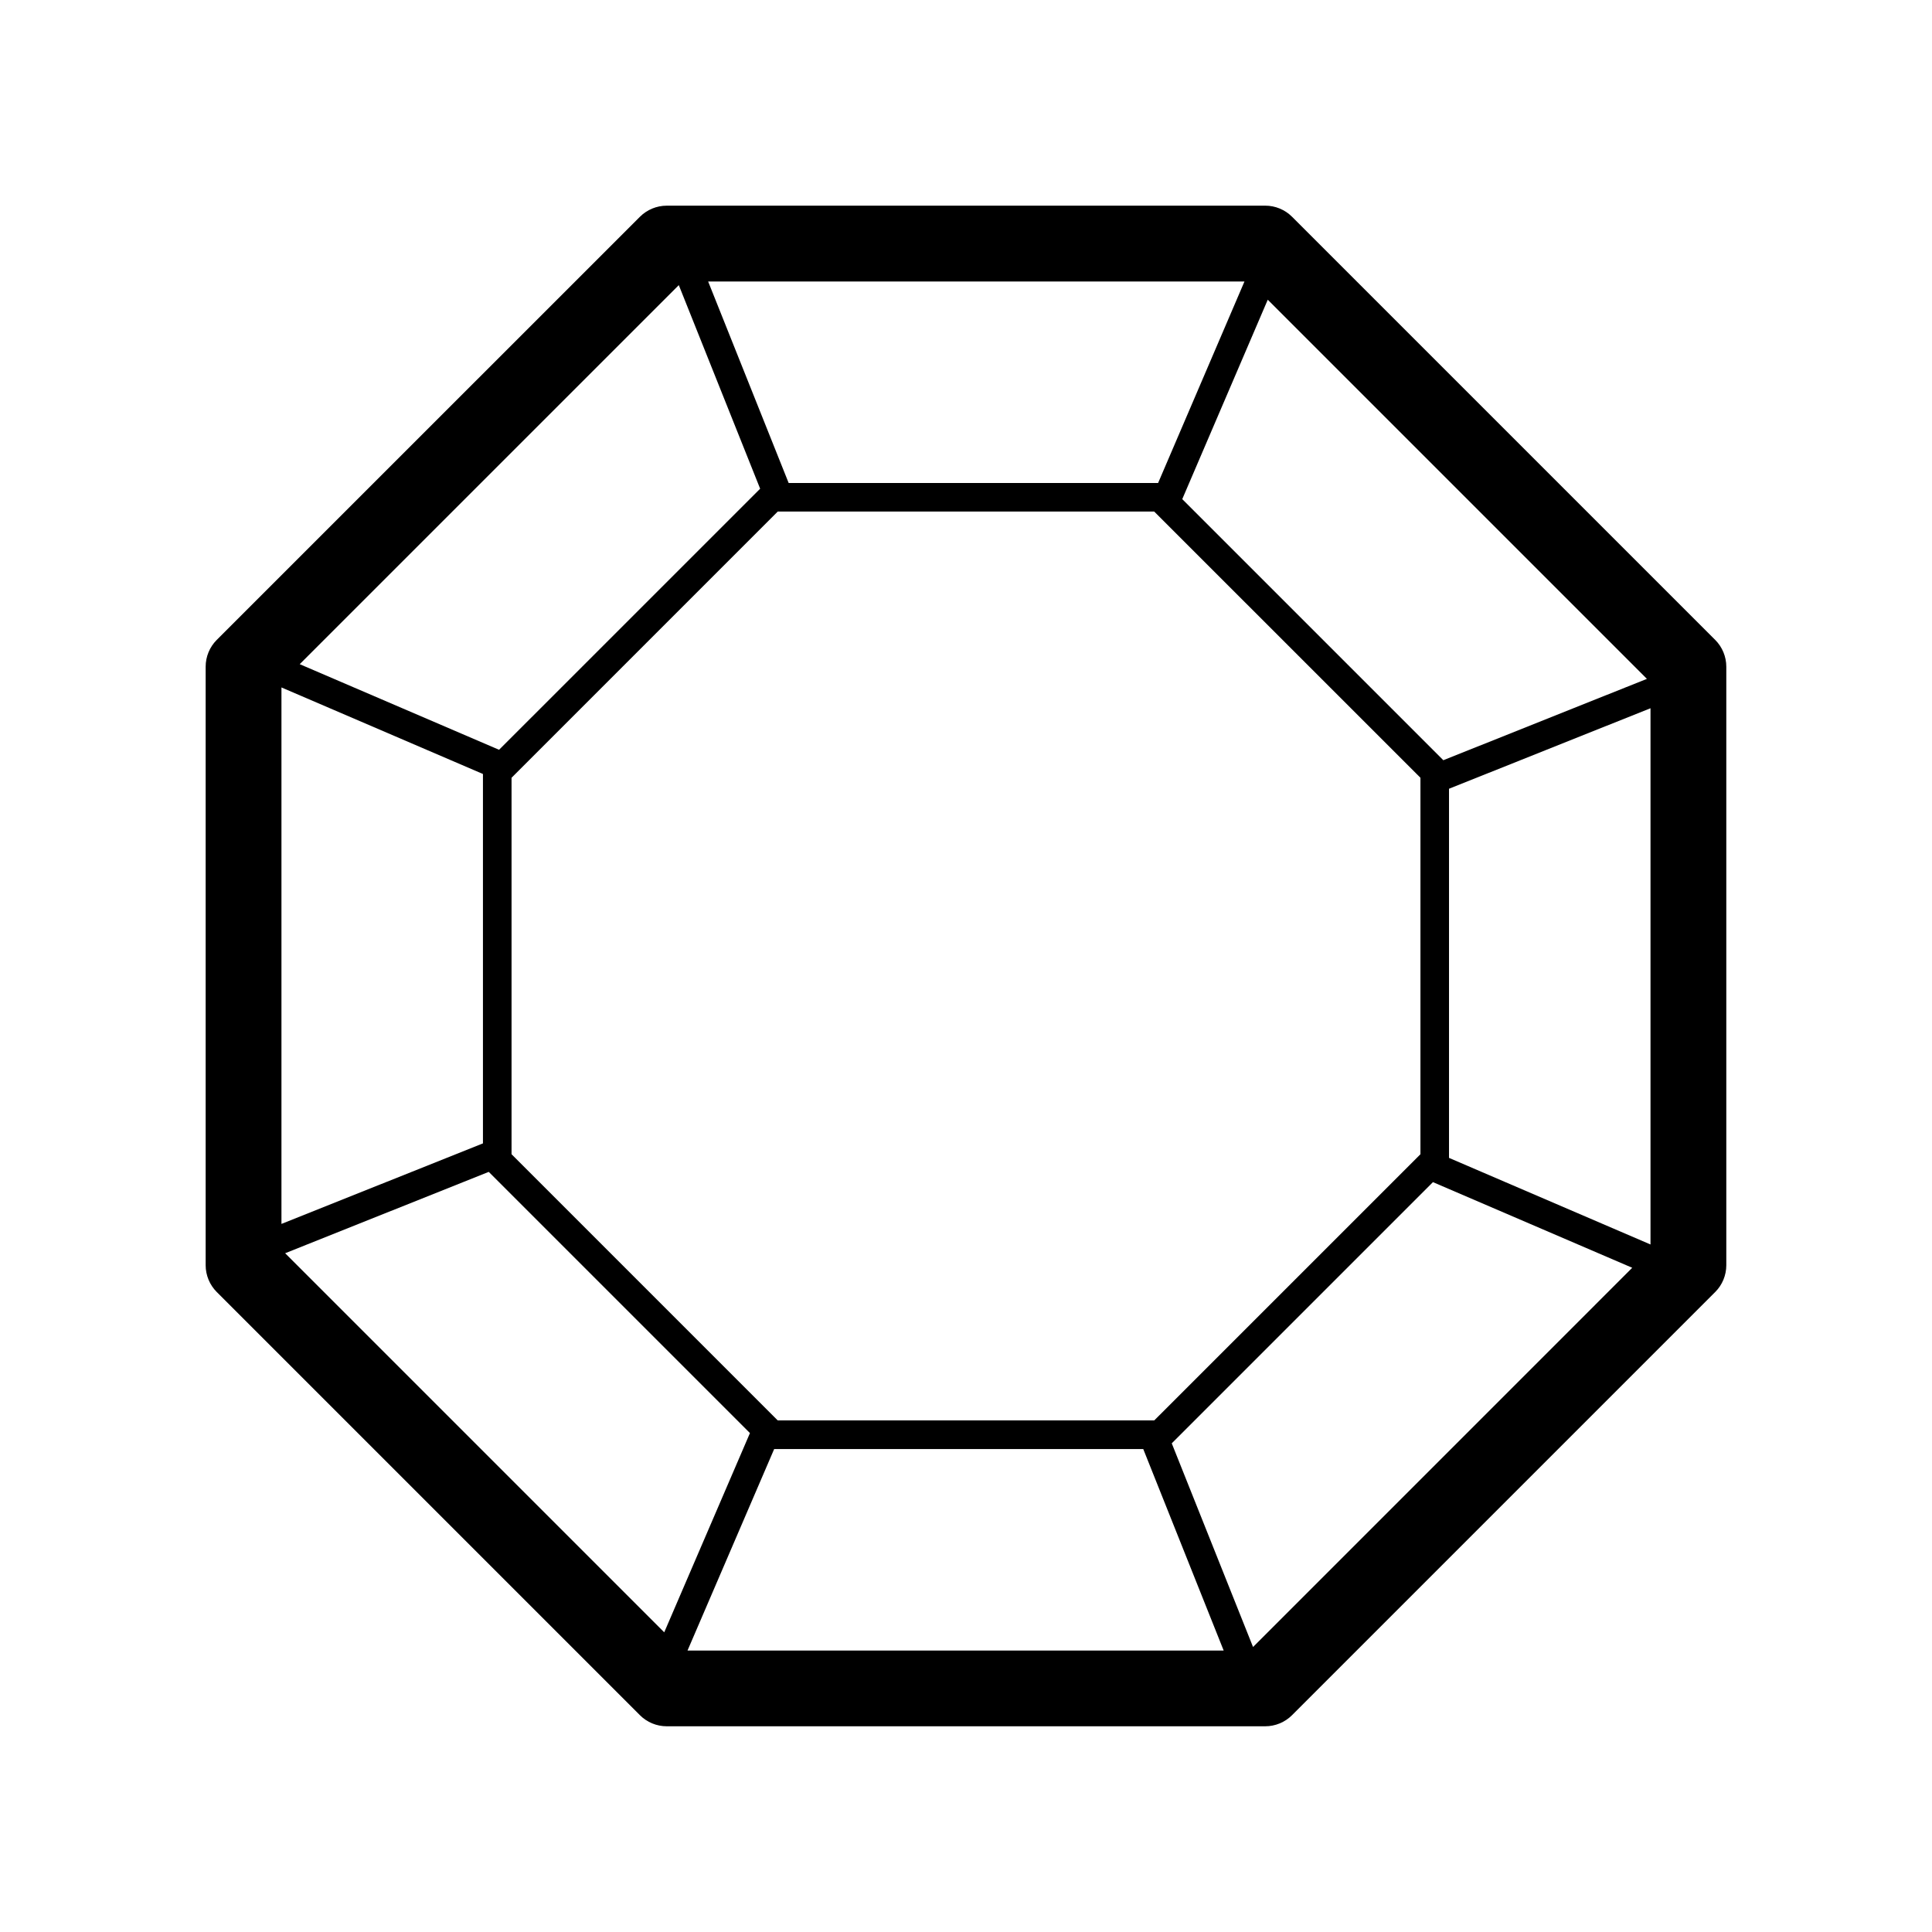
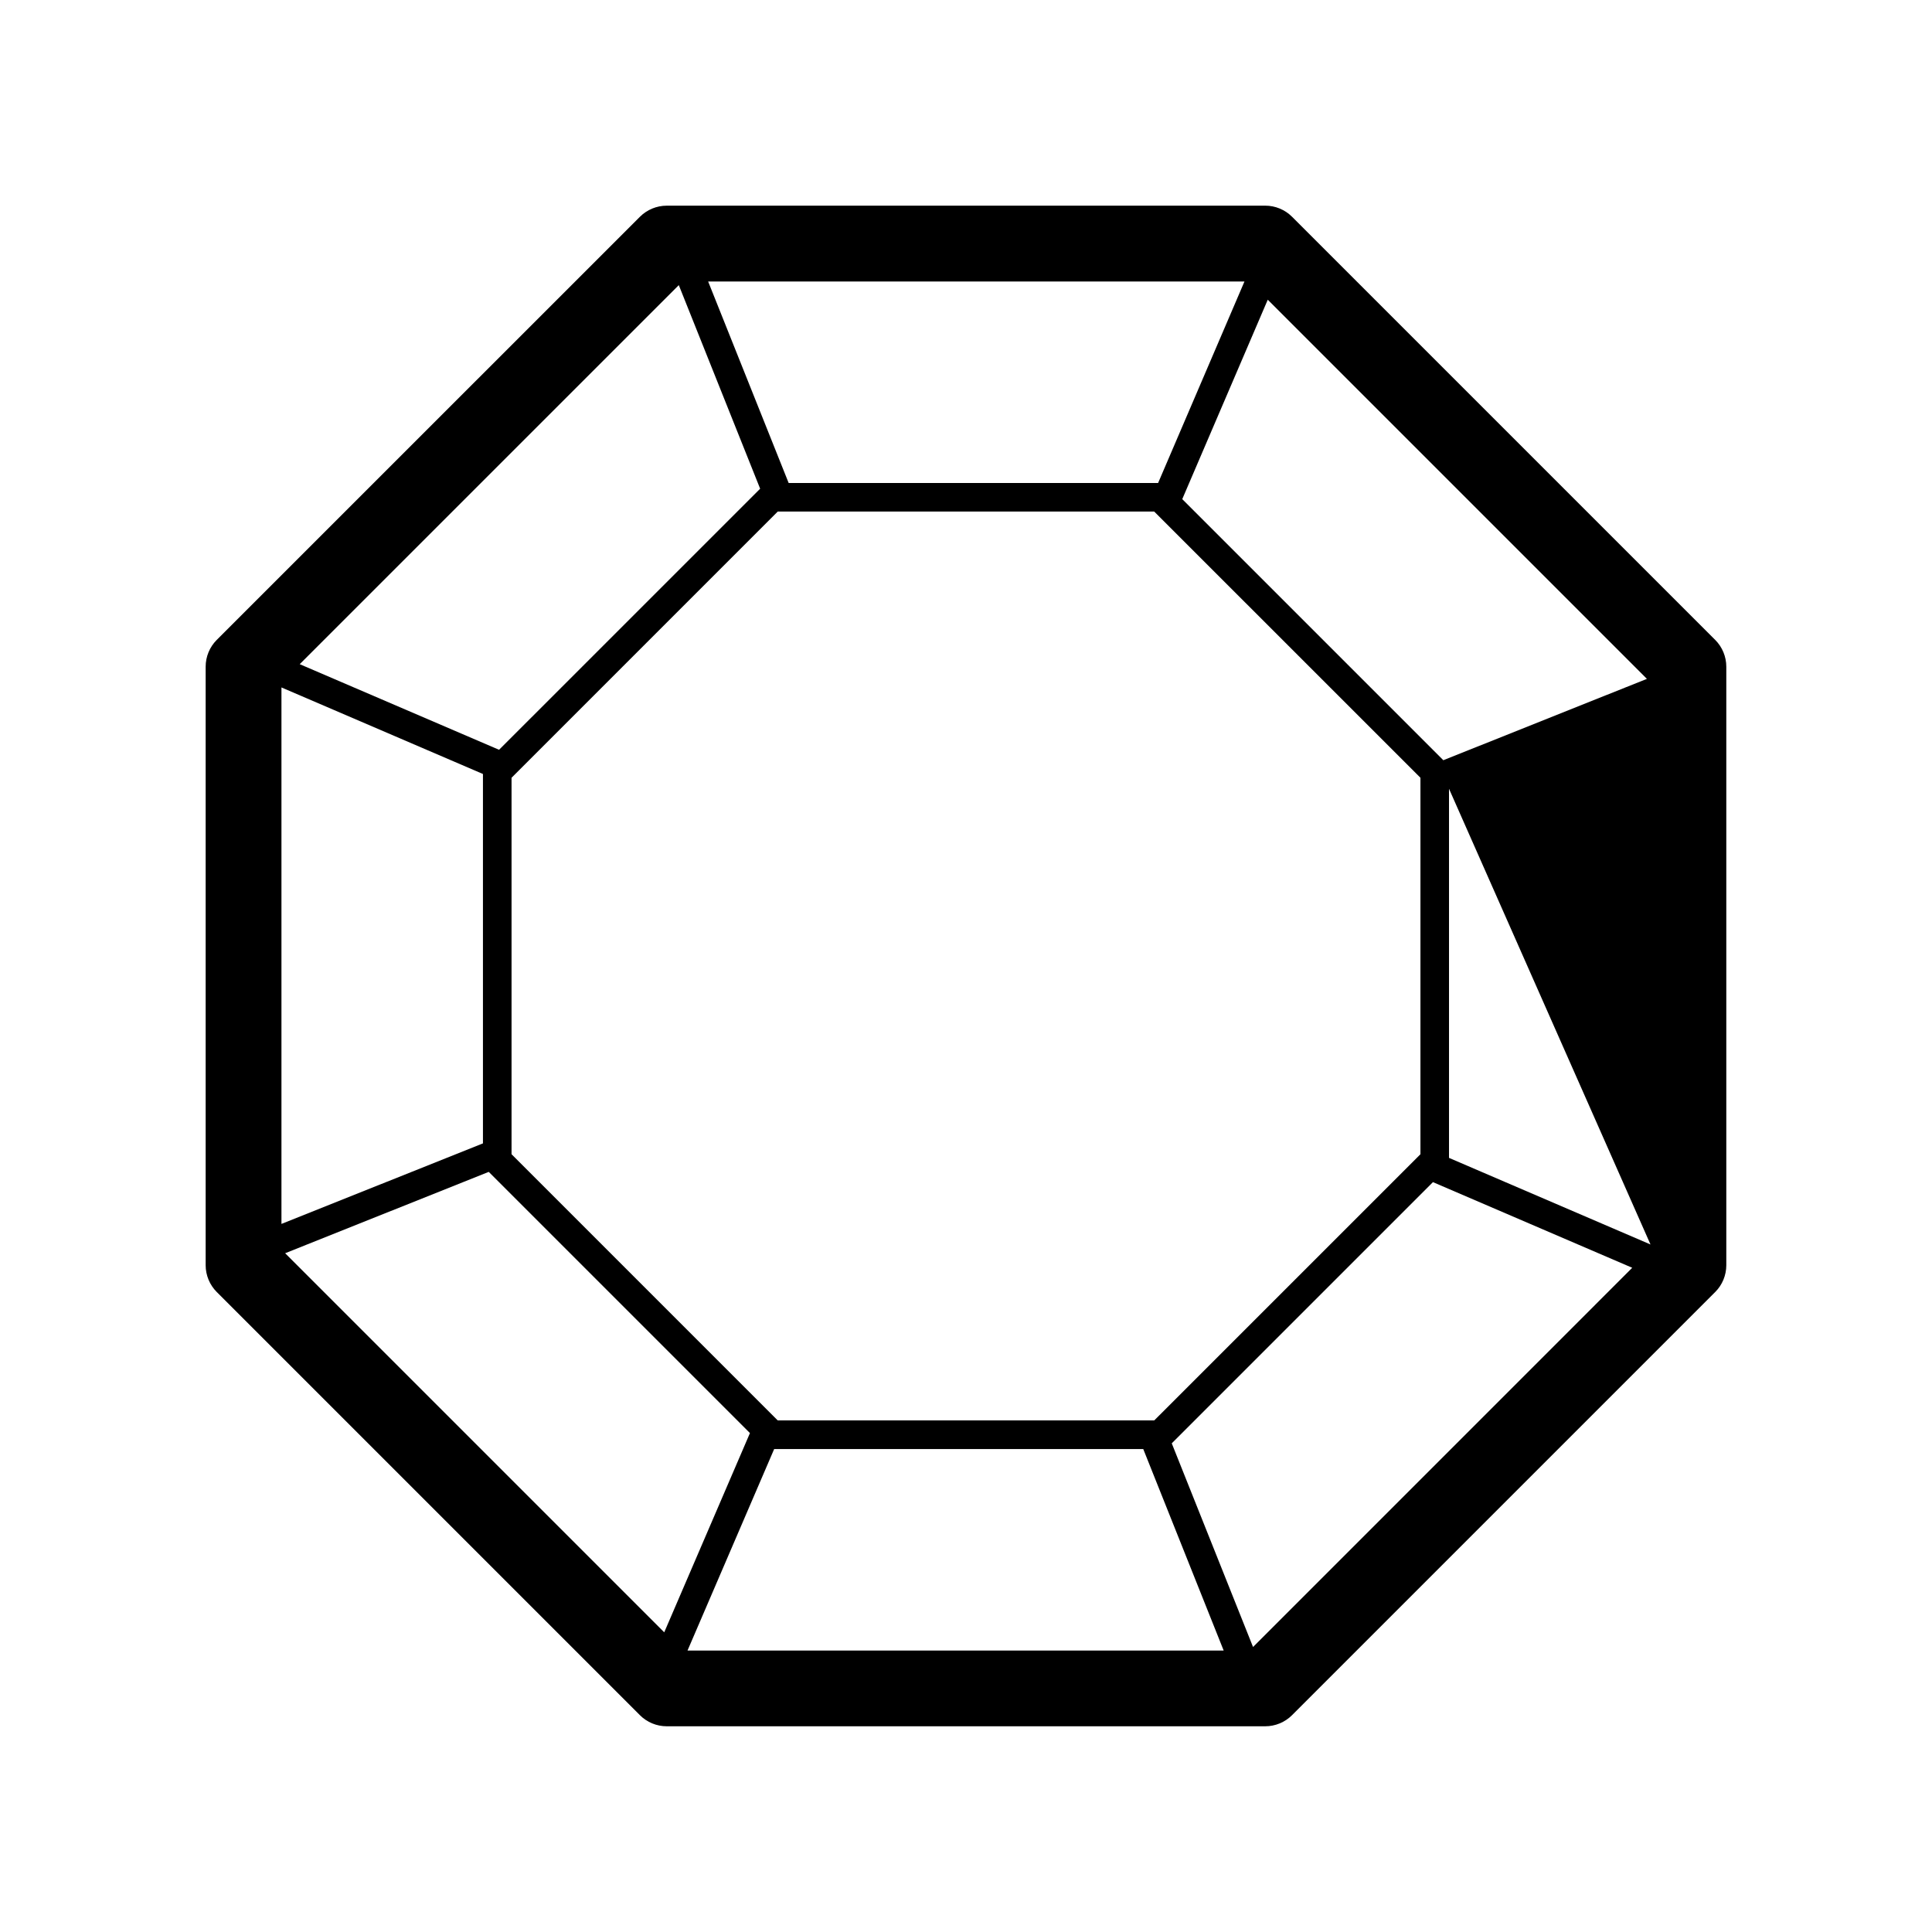
<svg xmlns="http://www.w3.org/2000/svg" fill="#000000" width="800px" height="800px" version="1.1" viewBox="144 144 512 512">
-   <path d="m598.55 313.59-112.15-112.15c-1.883-1.883-4.438-2.938-7.106-2.938l-158.6 0.004c-2.664 0-5.219 1.059-7.106 2.938l-112.15 112.14c-1.883 1.883-2.938 4.438-2.938 7.106v158.6c0 2.664 1.059 5.219 2.938 7.106l112.15 112.15c1.883 1.883 4.438 2.938 7.106 2.938h158.6c2.664 0 5.219-1.059 7.106-2.938l112.15-112.15c1.883-1.883 2.938-4.438 2.938-7.106v-158.6c0-2.664-1.059-5.219-2.938-7.106zm-118.58-90.164 100.48 100.48-53.953 21.559-69.188-69.191zm40.461 126.69v99.77l-70.547 70.543h-99.777l-70.543-70.551v-99.762l70.543-70.547h99.77zm-46.633-131.52-22.887 53.398h-97.91l-21.336-53.398zm-149.91 0.965 21.559 53.953-69.191 69.188-52.828-22.688zm-105.3 106.62 53.398 22.934v97.898l-53.398 21.336zm101.44 250.4-100.46-100.46 53.957-21.559 69.219 69.219zm6.172 4.828 22.965-53.398h97.809l21.312 53.398zm149.87-0.938-21.543-53.973 69.219-69.219 52.812 22.695zm105.33-106.67-53.398-22.949v-97.824l53.398-21.336z" />
+   <path d="m598.55 313.59-112.15-112.15c-1.883-1.883-4.438-2.938-7.106-2.938l-158.6 0.004c-2.664 0-5.219 1.059-7.106 2.938l-112.15 112.14c-1.883 1.883-2.938 4.438-2.938 7.106v158.6c0 2.664 1.059 5.219 2.938 7.106l112.15 112.15c1.883 1.883 4.438 2.938 7.106 2.938h158.6c2.664 0 5.219-1.059 7.106-2.938l112.15-112.15c1.883-1.883 2.938-4.438 2.938-7.106v-158.6c0-2.664-1.059-5.219-2.938-7.106zm-118.58-90.164 100.48 100.48-53.953 21.559-69.188-69.191zm40.461 126.69v99.77l-70.547 70.543h-99.777l-70.543-70.551v-99.762l70.543-70.547h99.77zm-46.633-131.52-22.887 53.398h-97.91l-21.336-53.398zm-149.91 0.965 21.559 53.953-69.191 69.188-52.828-22.688zm-105.3 106.62 53.398 22.934v97.898l-53.398 21.336zm101.44 250.4-100.46-100.46 53.957-21.559 69.219 69.219zm6.172 4.828 22.965-53.398h97.809l21.312 53.398zm149.87-0.938-21.543-53.973 69.219-69.219 52.812 22.695zm105.33-106.67-53.398-22.949v-97.824z" />
</svg>